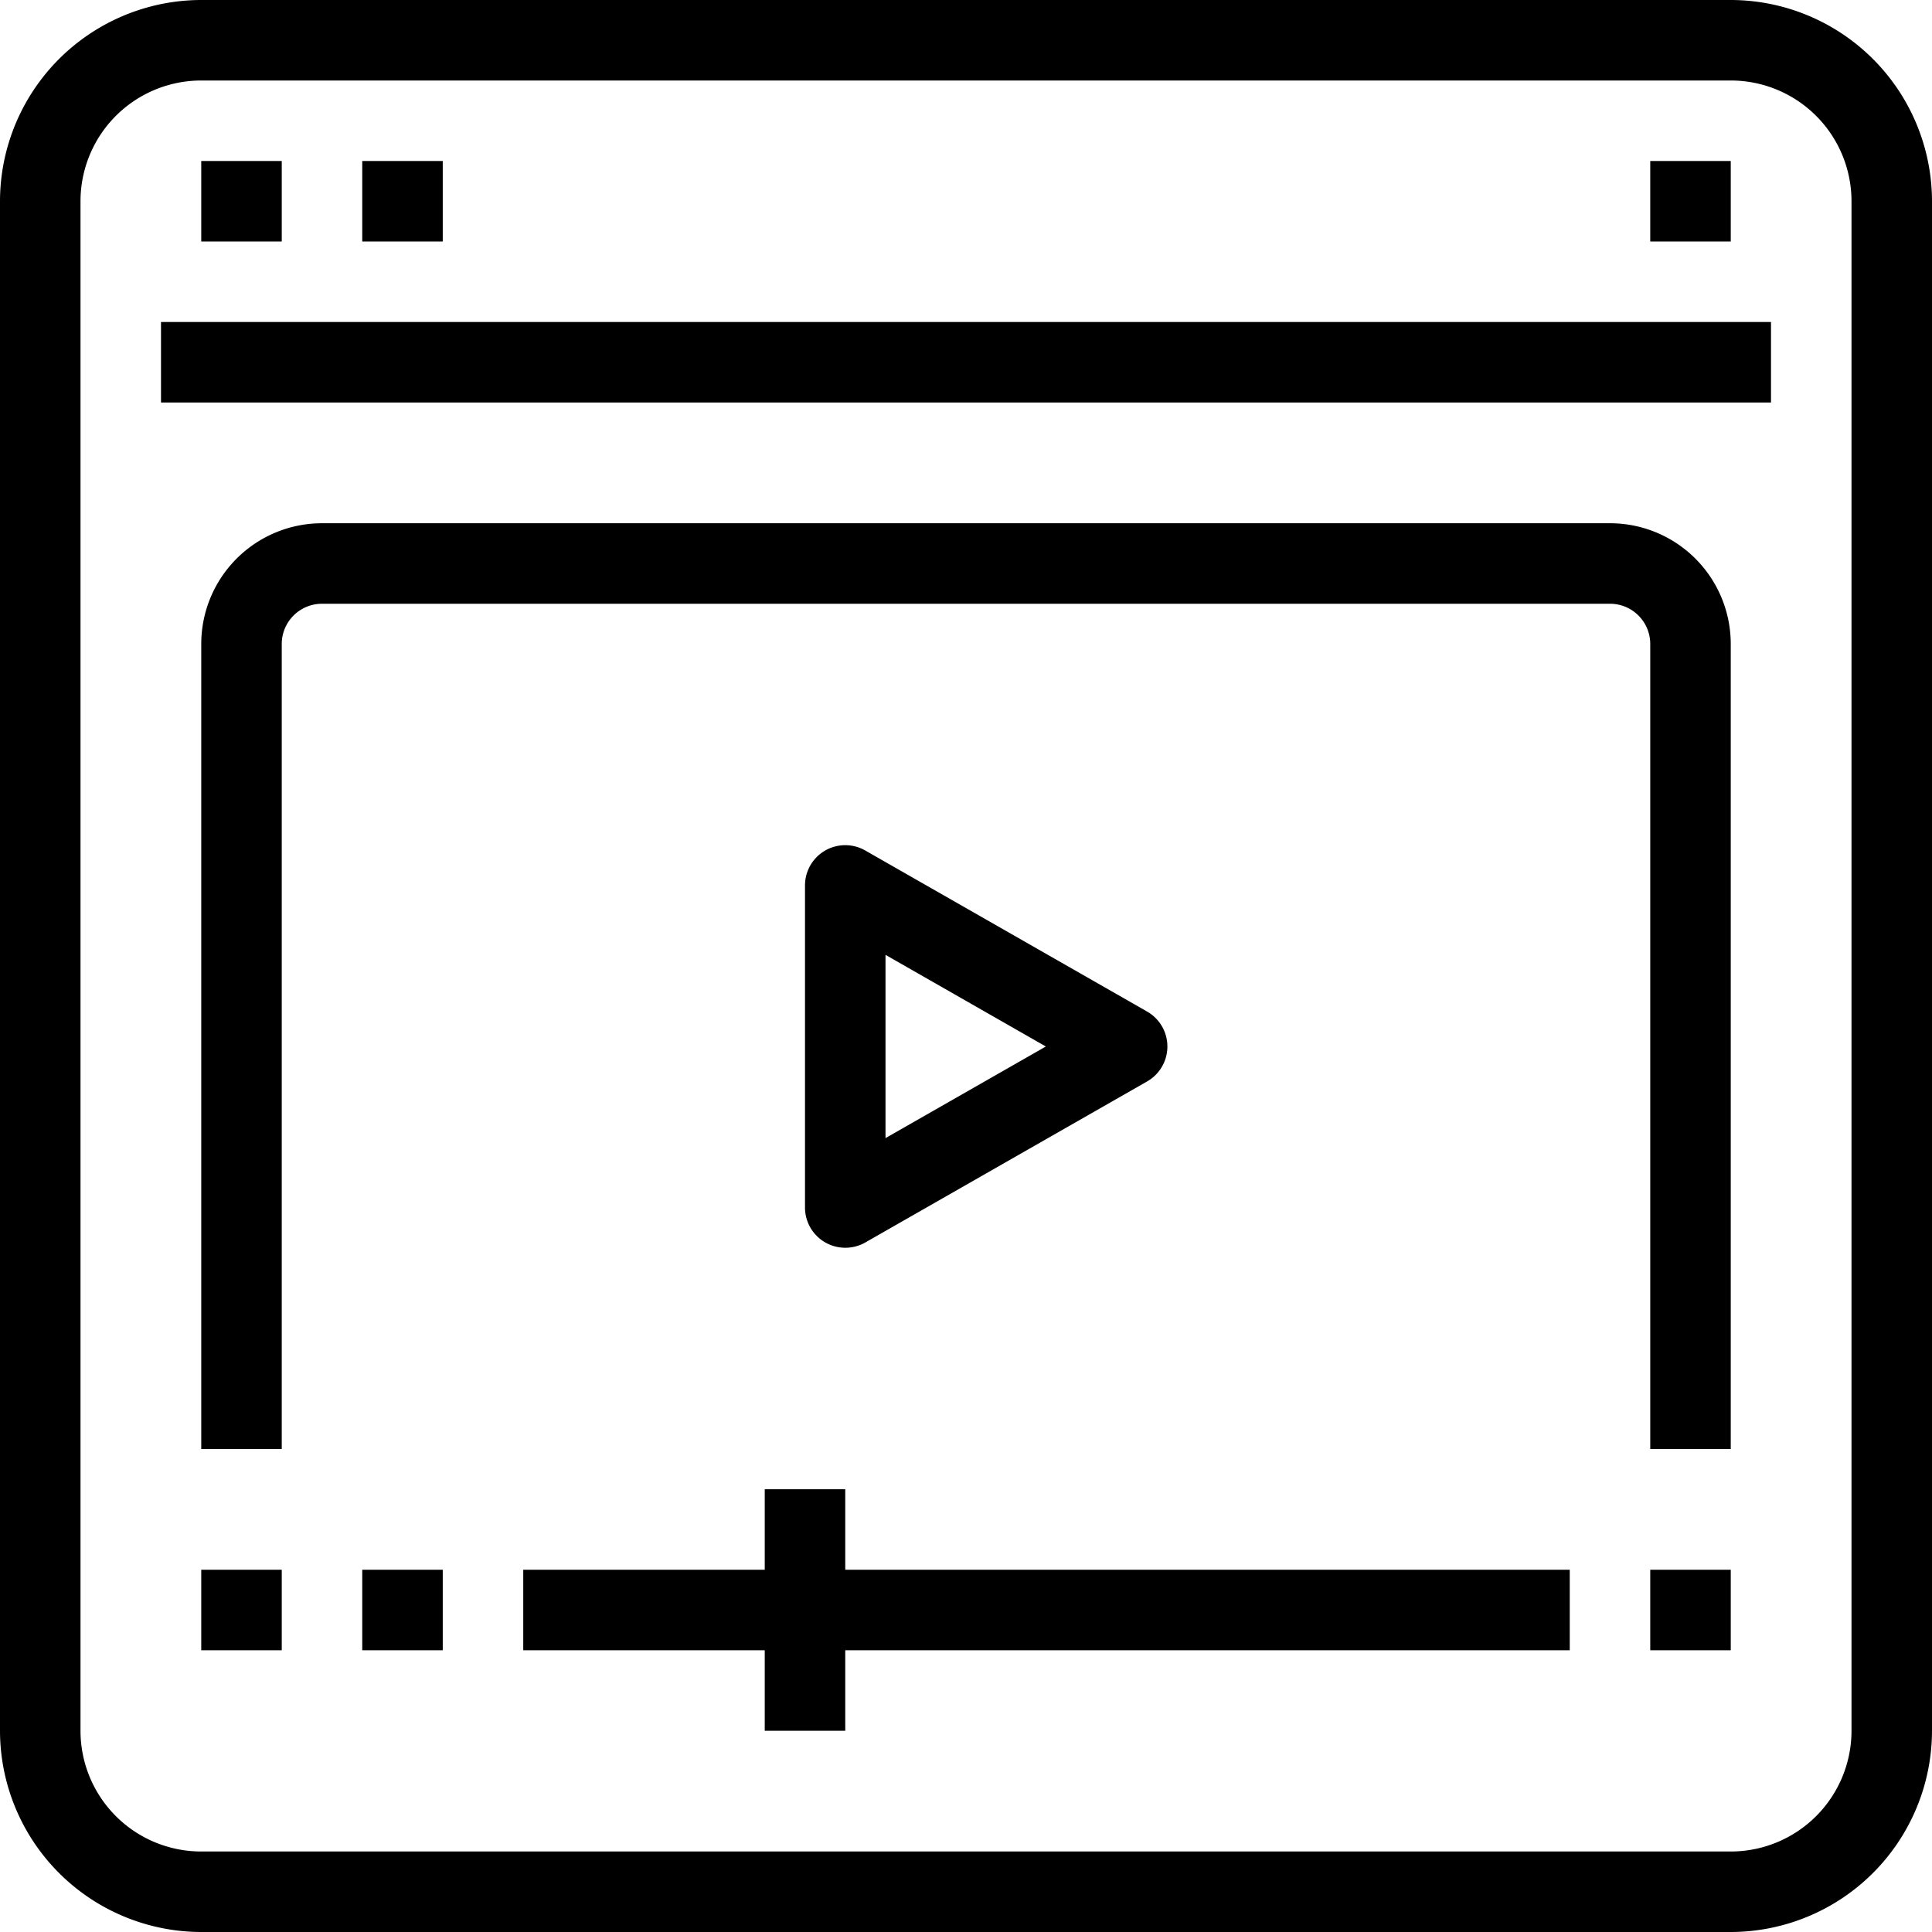
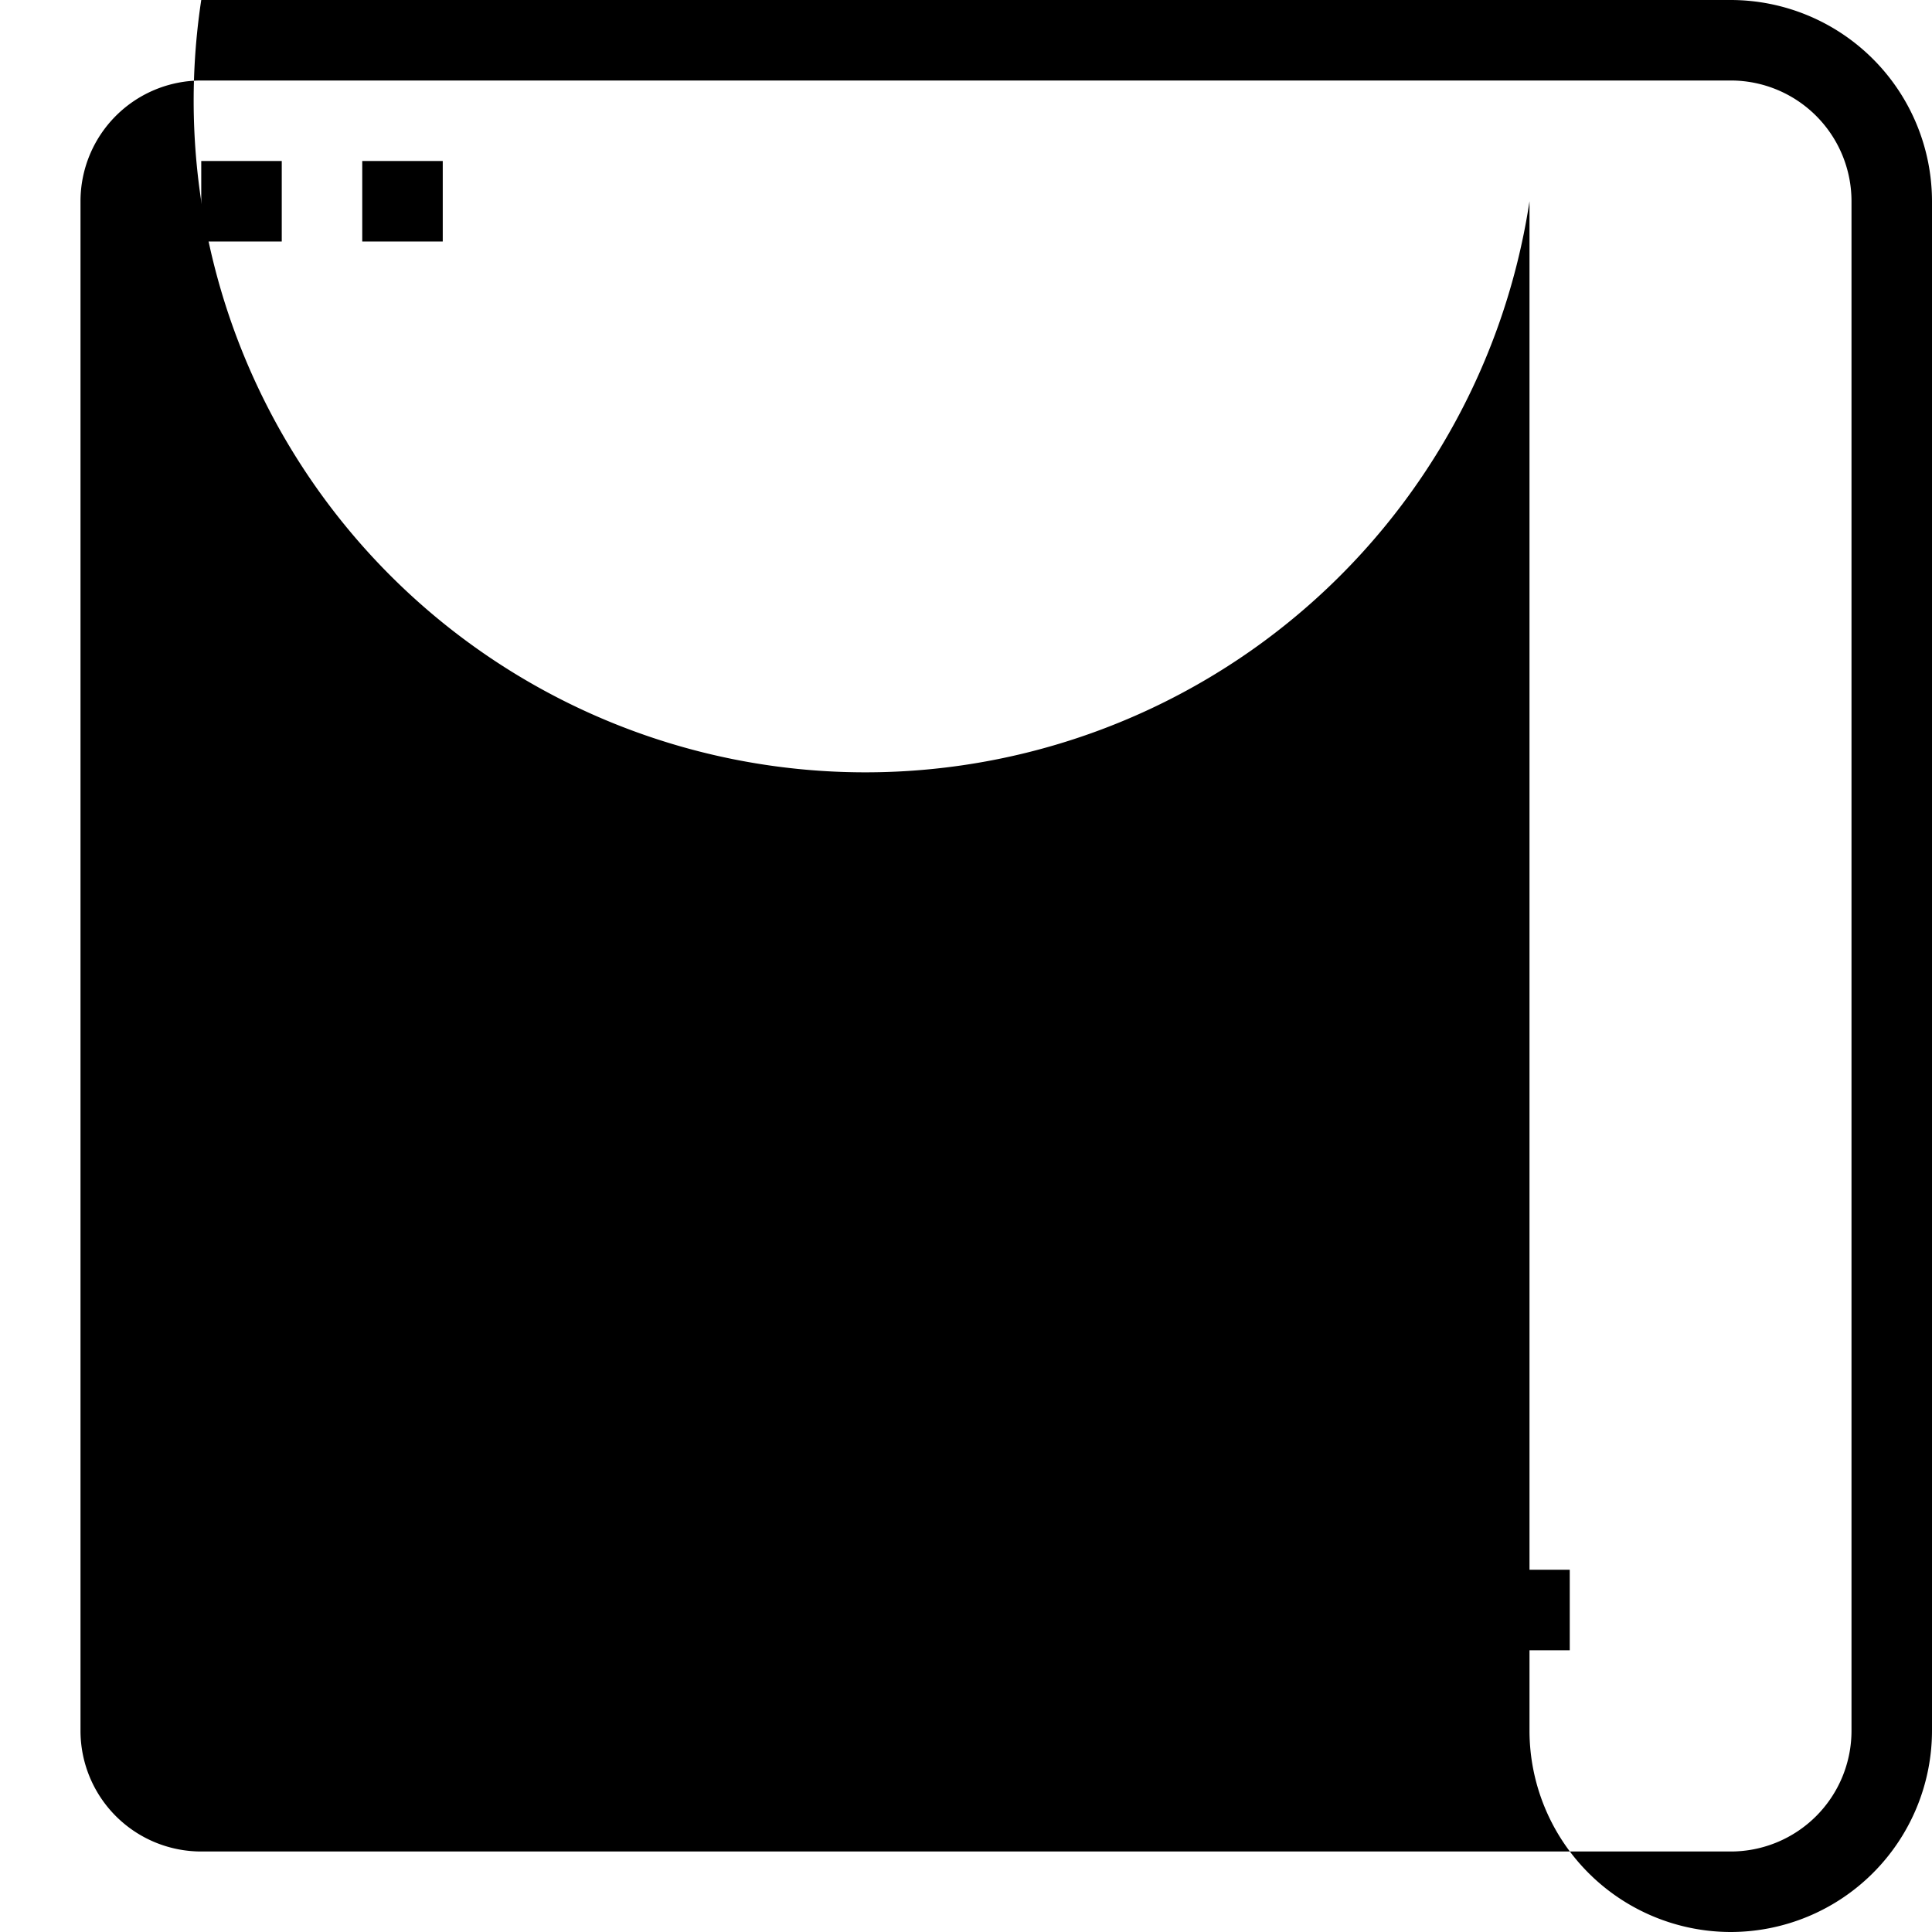
<svg xmlns="http://www.w3.org/2000/svg" viewBox="0 0 48 48">
  <title>27-Video tutorial</title>
  <g id="_27-Video_tutorial" data-name="27-Video tutorial">
-     <path d="M43,48H5a5.006,5.006,0,0,1-5-5V5A5.006,5.006,0,0,1,5,0H43a5.006,5.006,0,0,1,5,5V43A5.006,5.006,0,0,1,43,48ZM5,2A3,3,0,0,0,2,5V43a3,3,0,0,0,3,3H43a3,3,0,0,0,3-3V5a3,3,0,0,0-3-3Z" />
-     <rect x="4" y="8" width="40" height="2" />
+     <path d="M43,48a5.006,5.006,0,0,1-5-5V5A5.006,5.006,0,0,1,5,0H43a5.006,5.006,0,0,1,5,5V43A5.006,5.006,0,0,1,43,48ZM5,2A3,3,0,0,0,2,5V43a3,3,0,0,0,3,3H43a3,3,0,0,0,3-3V5a3,3,0,0,0-3-3Z" />
    <rect x="5" y="4" width="2" height="2" />
    <rect x="9" y="4" width="2" height="2" />
-     <rect x="41" y="4" width="2" height="2" />
-     <path d="M43,36H41V16a1,1,0,0,0-1-1H8a1,1,0,0,0-1,1V36H5V16a3,3,0,0,1,3-3H40a3,3,0,0,1,3,3Z" />
    <rect x="5" y="39" width="2" height="2" />
    <rect x="9" y="39" width="2" height="2" />
-     <rect x="41" y="39" width="2" height="2" />
    <rect x="13" y="39" width="26" height="2" />
    <rect x="19" y="37" width="2" height="6" />
-     <path d="M21,31a1,1,0,0,1-1-1V22a1,1,0,0,1,1.5-.868l7,4a1,1,0,0,1,0,1.736l-7,4A1,1,0,0,1,21,31Zm1-7.277v4.553L25.984,26Z" />
  </g>
</svg>